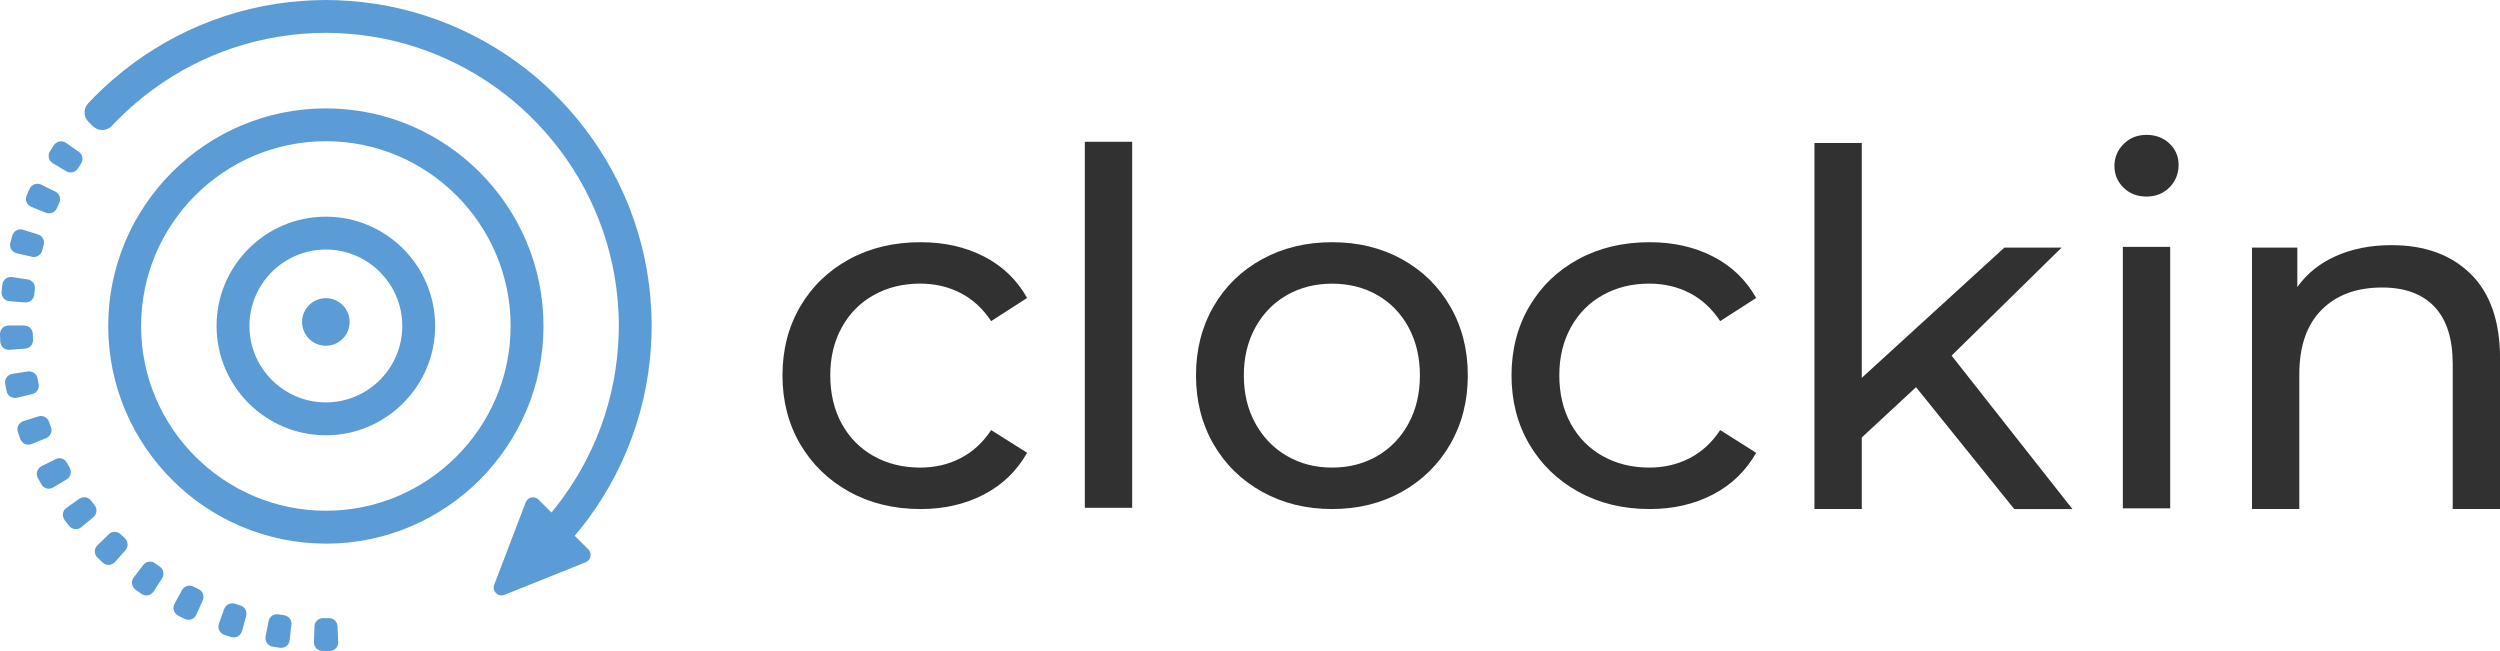
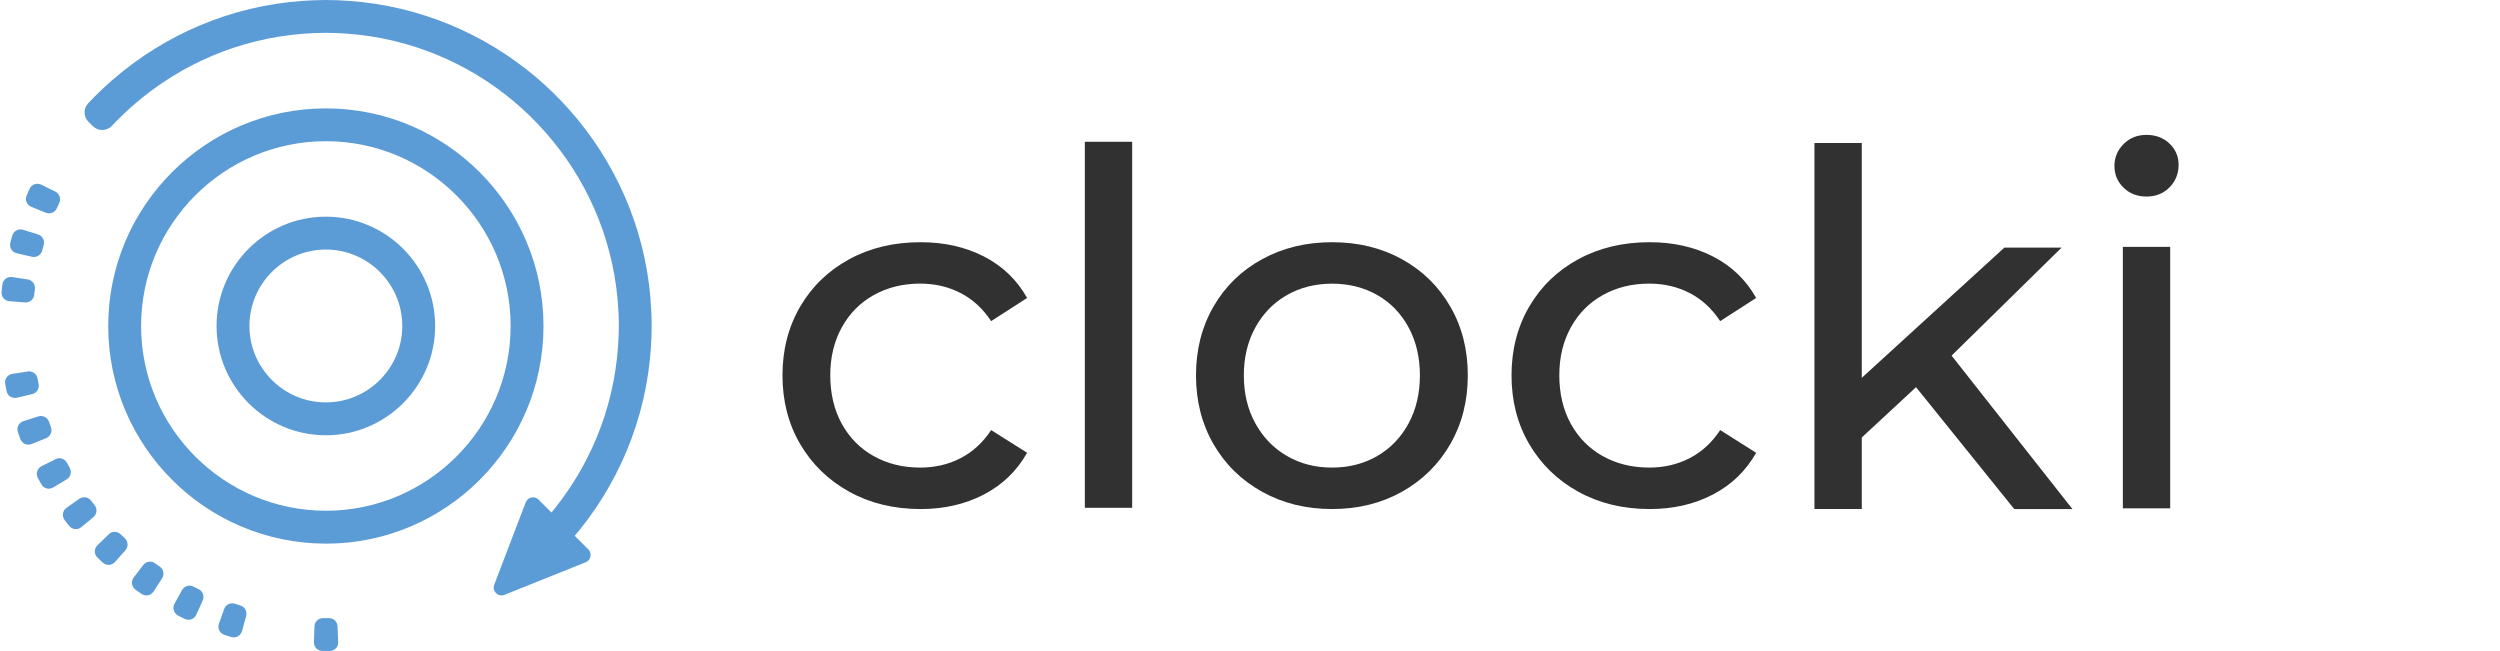
<svg xmlns="http://www.w3.org/2000/svg" id="Ebene_2" data-name="Ebene 2" viewBox="0 0 442.6 115.25">
  <defs>
    <style>
      .cls-1 {
        fill: #5b9bd6;
      }

      .cls-2 {
        fill: #313131;
      }
    </style>
  </defs>
  <g id="Vertikal">
    <g>
      <g>
        <path class="cls-2" d="M150.36,87.06c-3.7-2.04-6.59-4.85-8.69-8.43-2.1-3.58-3.14-7.64-3.14-12.18s1.05-8.6,3.14-12.18c2.1-3.58,4.99-6.37,8.69-8.38,3.7-2.01,7.9-3.01,12.62-3.01,4.19,0,7.93.84,11.22,2.53,3.29,1.69,5.84,4.13,7.64,7.34l-6.37,4.1c-1.46-2.21-3.26-3.87-5.42-4.98-2.15-1.11-4.54-1.66-7.16-1.66-3.03,0-5.75.67-8.17,2.01-2.42,1.34-4.31,3.25-5.68,5.72-1.37,2.48-2.05,5.31-2.05,8.51s.68,6.13,2.05,8.6c1.37,2.47,3.26,4.38,5.68,5.72,2.42,1.34,5.14,2.01,8.17,2.01,2.62,0,5.01-.55,7.16-1.66,2.15-1.11,3.96-2.76,5.42-4.98l6.37,4.02c-1.81,3.2-4.35,5.66-7.64,7.38-3.29,1.72-7.03,2.58-11.22,2.58-4.72,0-8.92-1.02-12.62-3.06Z" />
        <path class="cls-2" d="M192.06,25.1h8.38v64.8h-8.38V25.1Z" />
        <path class="cls-2" d="M223.44,87.06c-3.67-2.04-6.54-4.85-8.6-8.43-2.07-3.58-3.1-7.64-3.1-12.18s1.03-8.6,3.1-12.18c2.07-3.58,4.93-6.37,8.6-8.38,3.67-2.01,7.8-3.01,12.4-3.01s8.72,1,12.36,3.01c3.64,2.01,6.49,4.8,8.56,8.38,2.07,3.58,3.1,7.64,3.1,12.18s-1.04,8.6-3.1,12.18c-2.07,3.58-4.92,6.39-8.56,8.43-3.64,2.04-7.76,3.06-12.36,3.06s-8.73-1.02-12.4-3.06ZM243.83,80.73c2.36-1.37,4.2-3.29,5.54-5.76,1.34-2.47,2.01-5.31,2.01-8.51s-.67-6.04-2.01-8.51c-1.34-2.47-3.19-4.38-5.54-5.72-2.36-1.34-5.02-2.01-7.99-2.01s-5.63.67-7.99,2.01c-2.36,1.34-4.22,3.25-5.59,5.72-1.37,2.48-2.05,5.31-2.05,8.51s.68,6.04,2.05,8.51c1.37,2.48,3.23,4.4,5.59,5.76,2.36,1.37,5.02,2.05,7.99,2.05s5.63-.68,7.99-2.05Z" />
        <path class="cls-2" d="M279.43,87.06c-3.7-2.04-6.59-4.85-8.69-8.43-2.1-3.58-3.14-7.64-3.14-12.18s1.05-8.6,3.14-12.18c2.1-3.58,4.99-6.37,8.69-8.38,3.7-2.01,7.9-3.01,12.62-3.01,4.19,0,7.93.84,11.22,2.53,3.29,1.69,5.84,4.13,7.64,7.34l-6.37,4.1c-1.46-2.21-3.26-3.87-5.42-4.98-2.15-1.11-4.54-1.66-7.16-1.66-3.03,0-5.75.67-8.17,2.01-2.42,1.34-4.31,3.25-5.68,5.72-1.37,2.48-2.05,5.31-2.05,8.51s.68,6.13,2.05,8.6c1.37,2.47,3.26,4.38,5.68,5.72,2.42,1.34,5.14,2.01,8.17,2.01,2.62,0,5.01-.55,7.16-1.66,2.15-1.11,3.96-2.76,5.42-4.98l6.37,4.02c-1.81,3.2-4.35,5.66-7.64,7.38-3.29,1.72-7.03,2.58-11.22,2.58-4.72,0-8.92-1.02-12.62-3.06Z" />
        <path class="cls-2" d="M339.22,68.54l-9.61,8.91v12.66h-8.38V25.32h8.38v41.57l25.24-23.05h10.13l-19.47,19.12,21.39,27.16h-10.3l-17.38-21.57Z" />
        <path class="cls-2" d="M375.96,33.23c-1.08-1.05-1.62-2.33-1.62-3.84s.54-2.81,1.62-3.89c1.08-1.08,2.43-1.62,4.06-1.62s2.98.51,4.06,1.53c1.08,1.02,1.62,2.29,1.62,3.8s-.54,2.9-1.62,3.97c-1.08,1.08-2.43,1.62-4.06,1.62s-2.98-.52-4.06-1.57ZM375.83,43.71h8.38v46.28h-8.38v-46.28Z" />
-         <path class="cls-2" d="M437.41,48.5c3.46,3.41,5.2,8.4,5.2,14.98v26.63h-8.38v-25.67c0-4.48-1.08-7.86-3.23-10.13-2.15-2.27-5.24-3.41-9.26-3.41-4.54,0-8.12,1.32-10.74,3.97-2.62,2.65-3.93,6.45-3.93,11.4v23.84h-8.38v-46.28h8.03v6.99c1.69-2.39,3.97-4.22,6.86-5.5,2.88-1.28,6.16-1.92,9.82-1.92,5.88,0,10.55,1.7,14.02,5.11Z" />
      </g>
      <g>
        <path class="cls-1" d="M57.69,77.06c-10.67,0-19.35-8.68-19.35-19.35s8.68-19.35,19.35-19.35,19.35,8.68,19.35,19.35-8.68,19.35-19.35,19.35ZM57.69,44.18c-7.46,0-13.53,6.07-13.53,13.53s6.07,13.53,13.53,13.53,13.53-6.07,13.53-13.53-6.07-13.53-13.53-13.53Z" />
        <path class="cls-1" d="M57.69,96.24c-21.24,0-38.53-17.28-38.53-38.53S36.45,19.19,57.69,19.19s38.53,17.28,38.53,38.53-17.28,38.53-38.53,38.53ZM57.69,25c-18.04,0-32.71,14.68-32.71,32.71s14.68,32.71,32.71,32.71,32.71-14.68,32.71-32.71-14.68-32.71-32.71-32.71Z" />
        <path class="cls-1" d="M115.18,53c-1.04-12.85-6.32-24.51-14.42-33.61-1.84-2.07-3.83-4.01-5.95-5.8C85.76,5.97,74.35,1.06,61.83.16c-1.37-.1-2.75-.16-4.15-.16s-2.78.07-4.15.16c-12.79.91-24.43,6.03-33.57,13.95-1.52,1.32-2.97,2.71-4.35,4.18-.87.92-.85,2.37.05,3.27l.77.77c.94.94,2.47.92,3.39-.06,1.34-1.43,2.76-2.78,4.25-4.05,8.07-6.88,18.27-11.34,29.46-12.23,1.37-.11,2.75-.18,4.15-.18s2.78.07,4.15.18c10.91.87,20.89,5.13,28.86,11.73,2.14,1.77,4.12,3.71,5.95,5.79,7.06,8.03,11.69,18.25,12.7,29.5.14,1.55.22,3.12.22,4.7,0,1.21-.06,2.41-.14,3.6-.79,11.41-5.28,21.81-12.28,30.01l4.12,4.12c8.04-9.27,13.18-21.12,13.99-34.13.07-1.19.12-2.39.12-3.6,0-1.59-.08-3.15-.21-4.7Z" />
        <path class="cls-1" d="M55.68,110.89l-.1,2.8c-.03.85.65,1.55,1.49,1.55h.61s.7,0,.7,0c.85,0,1.53-.71,1.49-1.55l-.11-2.8c-.03-.81-.7-1.46-1.51-1.46h-1.07c-.81,0-1.48.65-1.51,1.46Z" />
-         <path class="cls-1" d="M48.29,114.49c.42.07.84.13,1.26.19.86.12,1.63-.47,1.73-1.33l.31-2.76c.09-.81-.47-1.54-1.28-1.67l-1.05-.16c-.8-.12-1.56.41-1.71,1.21l-.53,2.73c-.16.85.4,1.64,1.26,1.78Z" />
        <path class="cls-1" d="M39.71,112.39c.4.13.81.26,1.22.38.83.25,1.69-.21,1.92-1.05l.73-2.68c.21-.78-.23-1.6-1-1.84l-1.01-.32c-.78-.24-1.61.17-1.88.93l-.94,2.62c-.29.81.15,1.69.97,1.95Z" />
        <path class="cls-1" d="M31.55,109c.38.19.76.38,1.15.57.78.37,1.7.05,2.05-.74l1.14-2.54c.33-.74.02-1.61-.71-1.98l-.96-.47c-.73-.36-1.61-.08-2,.63l-1.33,2.44c-.41.76-.11,1.69.66,2.08Z" />
        <path class="cls-1" d="M24,104.4c.35.25.69.49,1.05.74.71.49,1.67.31,2.14-.42l1.51-2.34c.44-.68.27-1.59-.4-2.06l-.87-.61c-.67-.47-1.58-.33-2.07.32l-1.69,2.21c-.52.69-.37,1.65.33,2.16Z" />
        <path class="cls-1" d="M19.25,94.6l-2,1.93c-.62.6-.62,1.58,0,2.18.3.3.61.59.92.88.63.59,1.6.56,2.18-.09l1.85-2.08c.54-.61.51-1.53-.08-2.1l-.77-.74c-.59-.56-1.51-.56-2.1,0Z" />
        <path class="cls-1" d="M14.04,88.3l-2.27,1.61c-.71.5-.85,1.46-.33,2.16.25.34.51.68.78,1.01.53.68,1.5.8,2.17.25l2.14-1.77c.63-.52.73-1.44.24-2.09l-.65-.84c-.49-.65-1.41-.79-2.08-.32Z" />
        <path class="cls-1" d="M9.85,81.29l-2.49,1.24c-.77.39-1.06,1.32-.66,2.08.2.37.4.75.61,1.12.42.75,1.36,1.02,2.1.57l2.39-1.43c.7-.42.94-1.31.55-2.03l-.51-.93c-.39-.71-1.27-.99-2-.63Z" />
        <path class="cls-1" d="M6.79,73.72l-2.65.84c-.82.26-1.25,1.14-.97,1.96.14.4.28.8.43,1.2.3.81,1.19,1.21,1.99.89l2.58-1.04c.75-.31,1.13-1.15.86-1.92l-.36-1c-.28-.77-1.11-1.18-1.88-.93Z" />
        <path class="cls-1" d="M4.93,65.77l-2.75.42c-.86.13-1.41.93-1.26,1.78.08.42.16.84.24,1.26.17.85.99,1.38,1.83,1.18l2.71-.64c.79-.19,1.3-.96,1.14-1.76l-.2-1.04c-.15-.8-.91-1.33-1.72-1.21Z" />
-         <path class="cls-1" d="M4.29,57.62H1.51c-.86,0-1.54.71-1.51,1.58.01.43.03.85.05,1.28.04.86.77,1.52,1.63,1.45l2.77-.21c.81-.06,1.43-.76,1.4-1.57l-.04-1.06c-.03-.81-.7-1.46-1.52-1.45Z" />
        <path class="cls-1" d="M4.9,49.47l-2.75-.42c-.85-.13-1.63.47-1.73,1.33-.05.42-.1.84-.14,1.27-.09.86.53,1.61,1.39,1.68l2.77.21c.81.06,1.53-.53,1.62-1.34l.12-1.06c.09-.81-.47-1.54-1.28-1.67Z" />
        <path class="cls-1" d="M6.74,41.51l-2.65-.83c-.83-.26-1.68.21-1.92,1.05-.12.41-.23.82-.34,1.23-.22.84.28,1.68,1.12,1.87l2.71.63c.79.18,1.59-.29,1.8-1.08l.28-1.03c.21-.78-.23-1.6-1.01-1.84Z" />
        <path class="cls-1" d="M9.79,33.92l-2.5-1.23c-.78-.38-1.69-.05-2.05.74-.18.39-.35.78-.52,1.17-.34.79.02,1.7.82,2.02l2.58,1.04c.75.3,1.61-.04,1.95-.79l.44-.97c.33-.74.02-1.62-.71-1.98Z" />
-         <path class="cls-1" d="M13.96,26.89l-2.28-1.6c-.71-.5-1.66-.3-2.14.42-.24.36-.47.71-.69,1.07-.46.73-.24,1.68.5,2.12l2.39,1.42c.7.42,1.6.2,2.04-.48l.58-.9c.44-.68.26-1.59-.4-2.06Z" />
        <path class="cls-1" d="M95.35,88.46l8.81,8.81c.7.7.46,1.9-.47,2.27l-14.38,5.77c-1.12.45-2.25-.65-1.81-1.79l5.57-14.58c.36-.94,1.57-1.2,2.28-.49Z" />
-         <circle class="cls-1" cx="57.69" cy="57" r="4.21" />
      </g>
    </g>
  </g>
</svg>